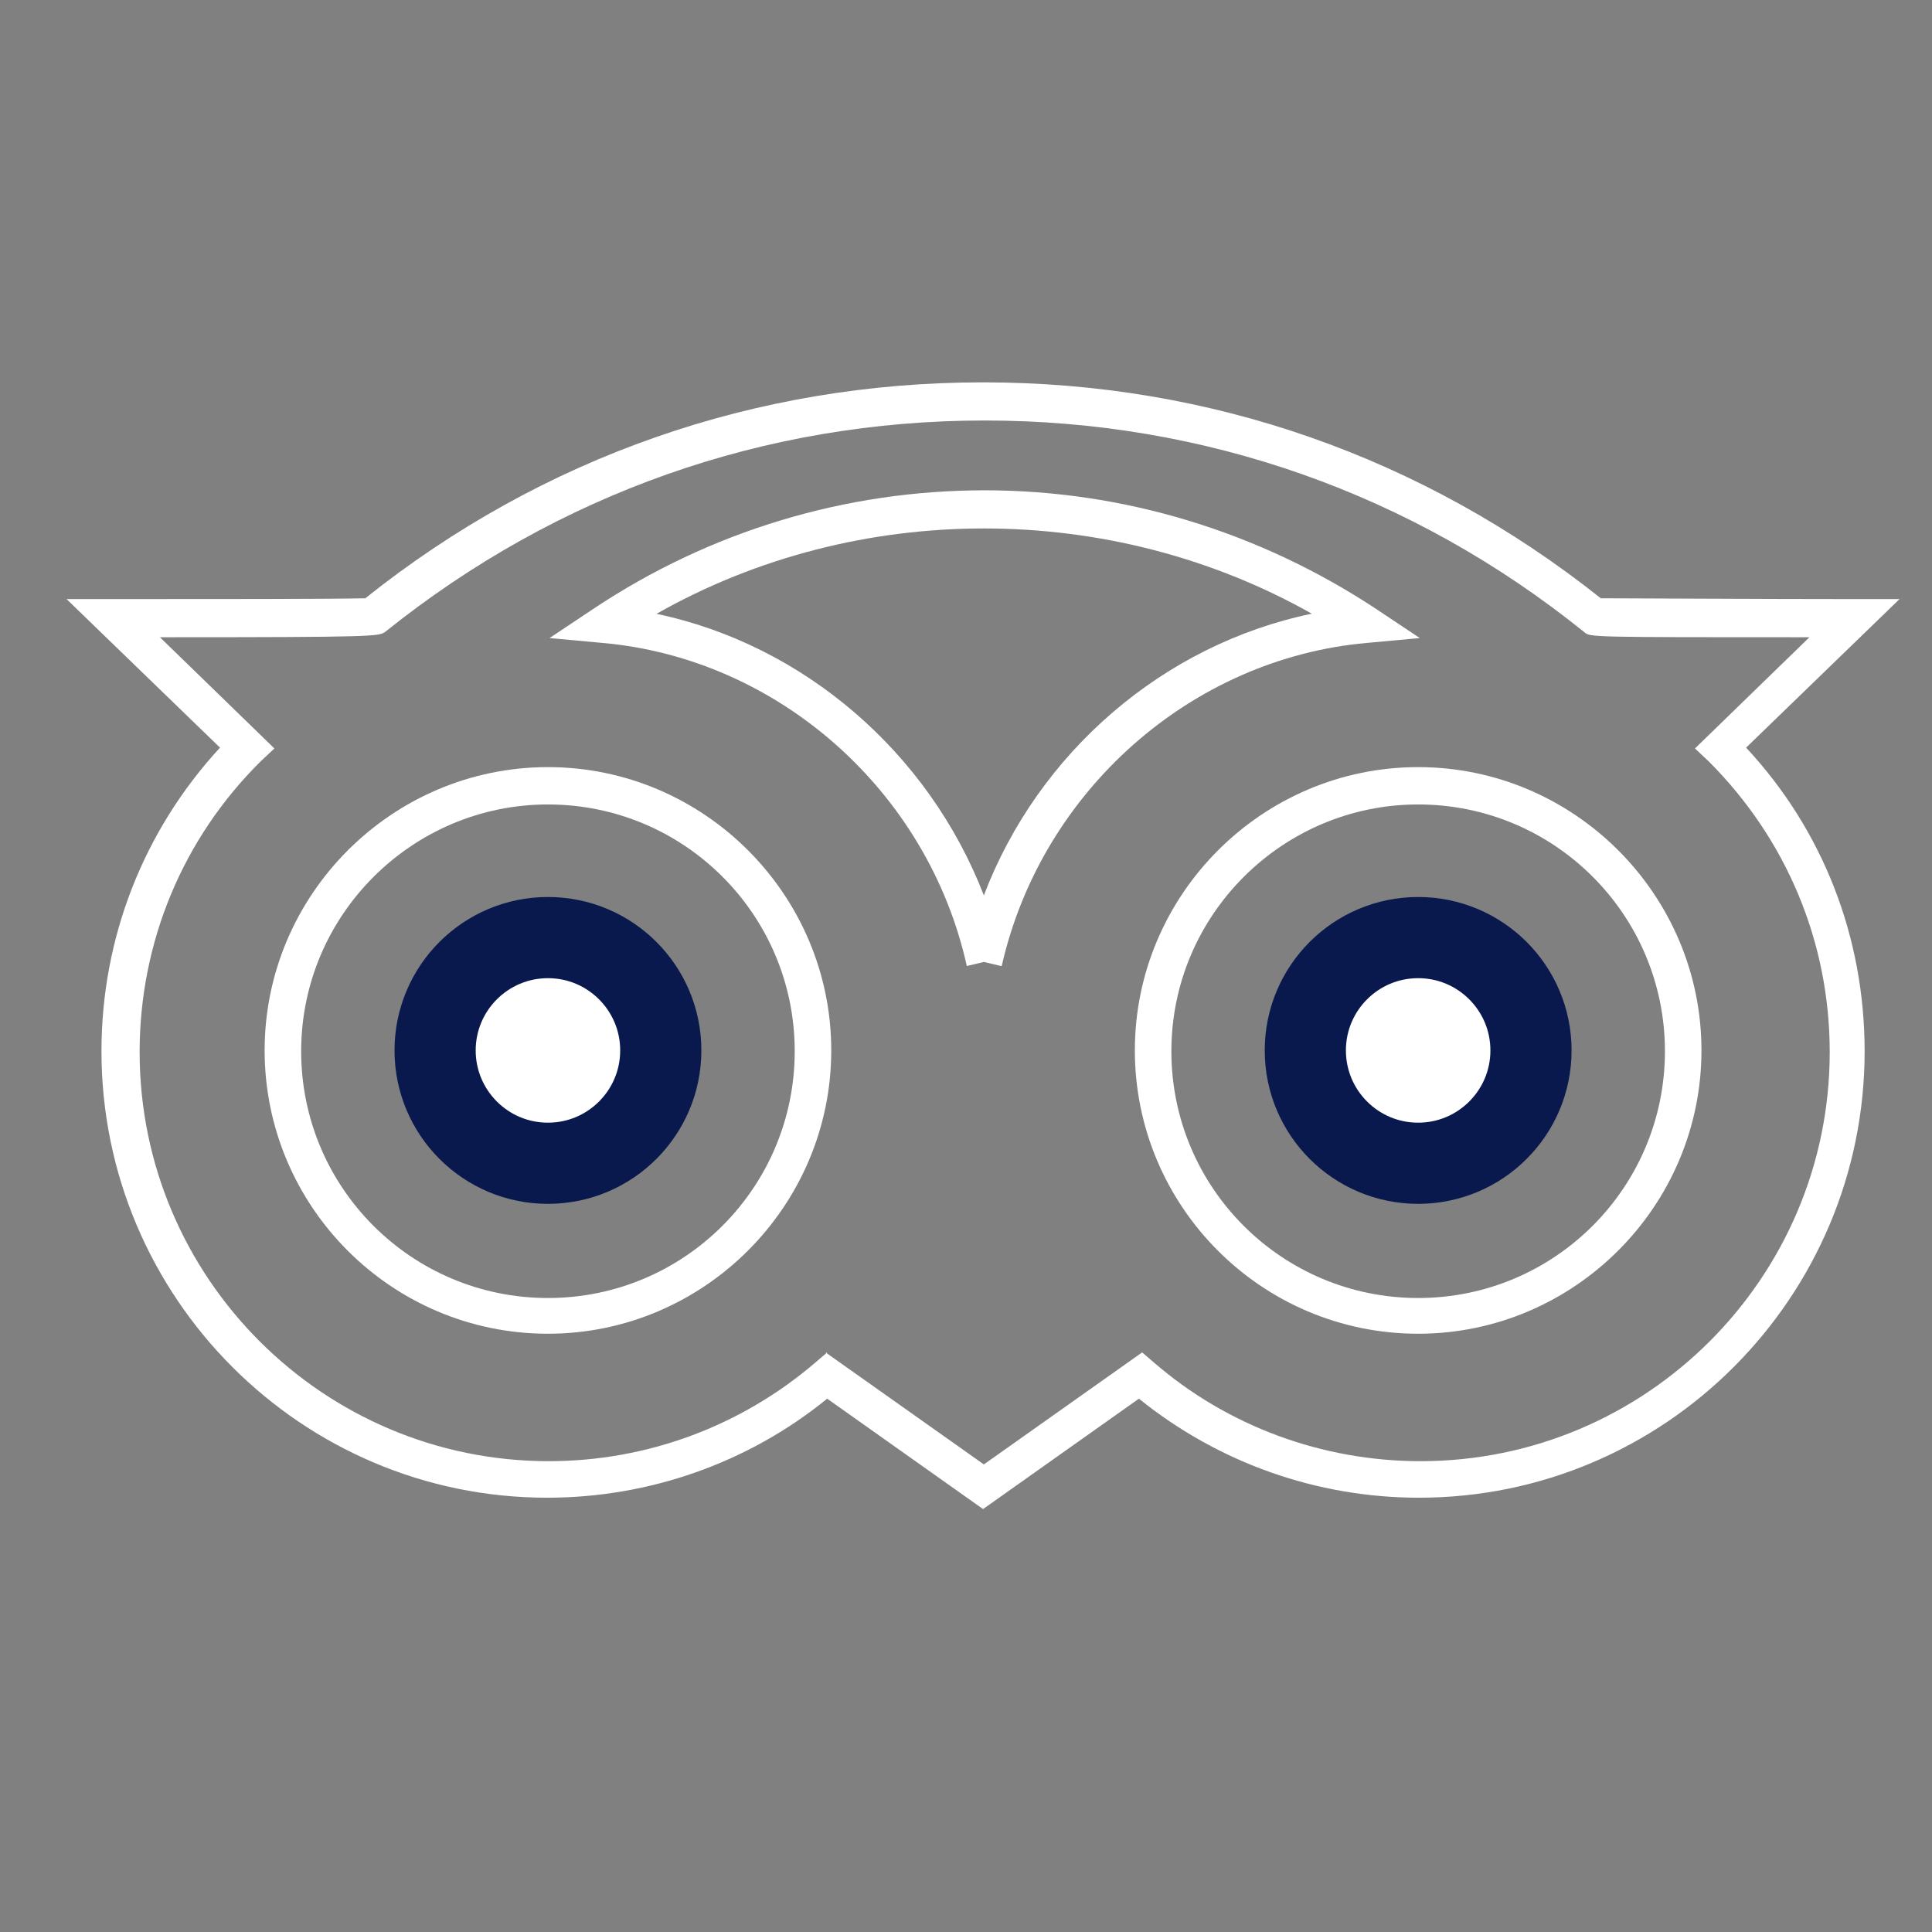
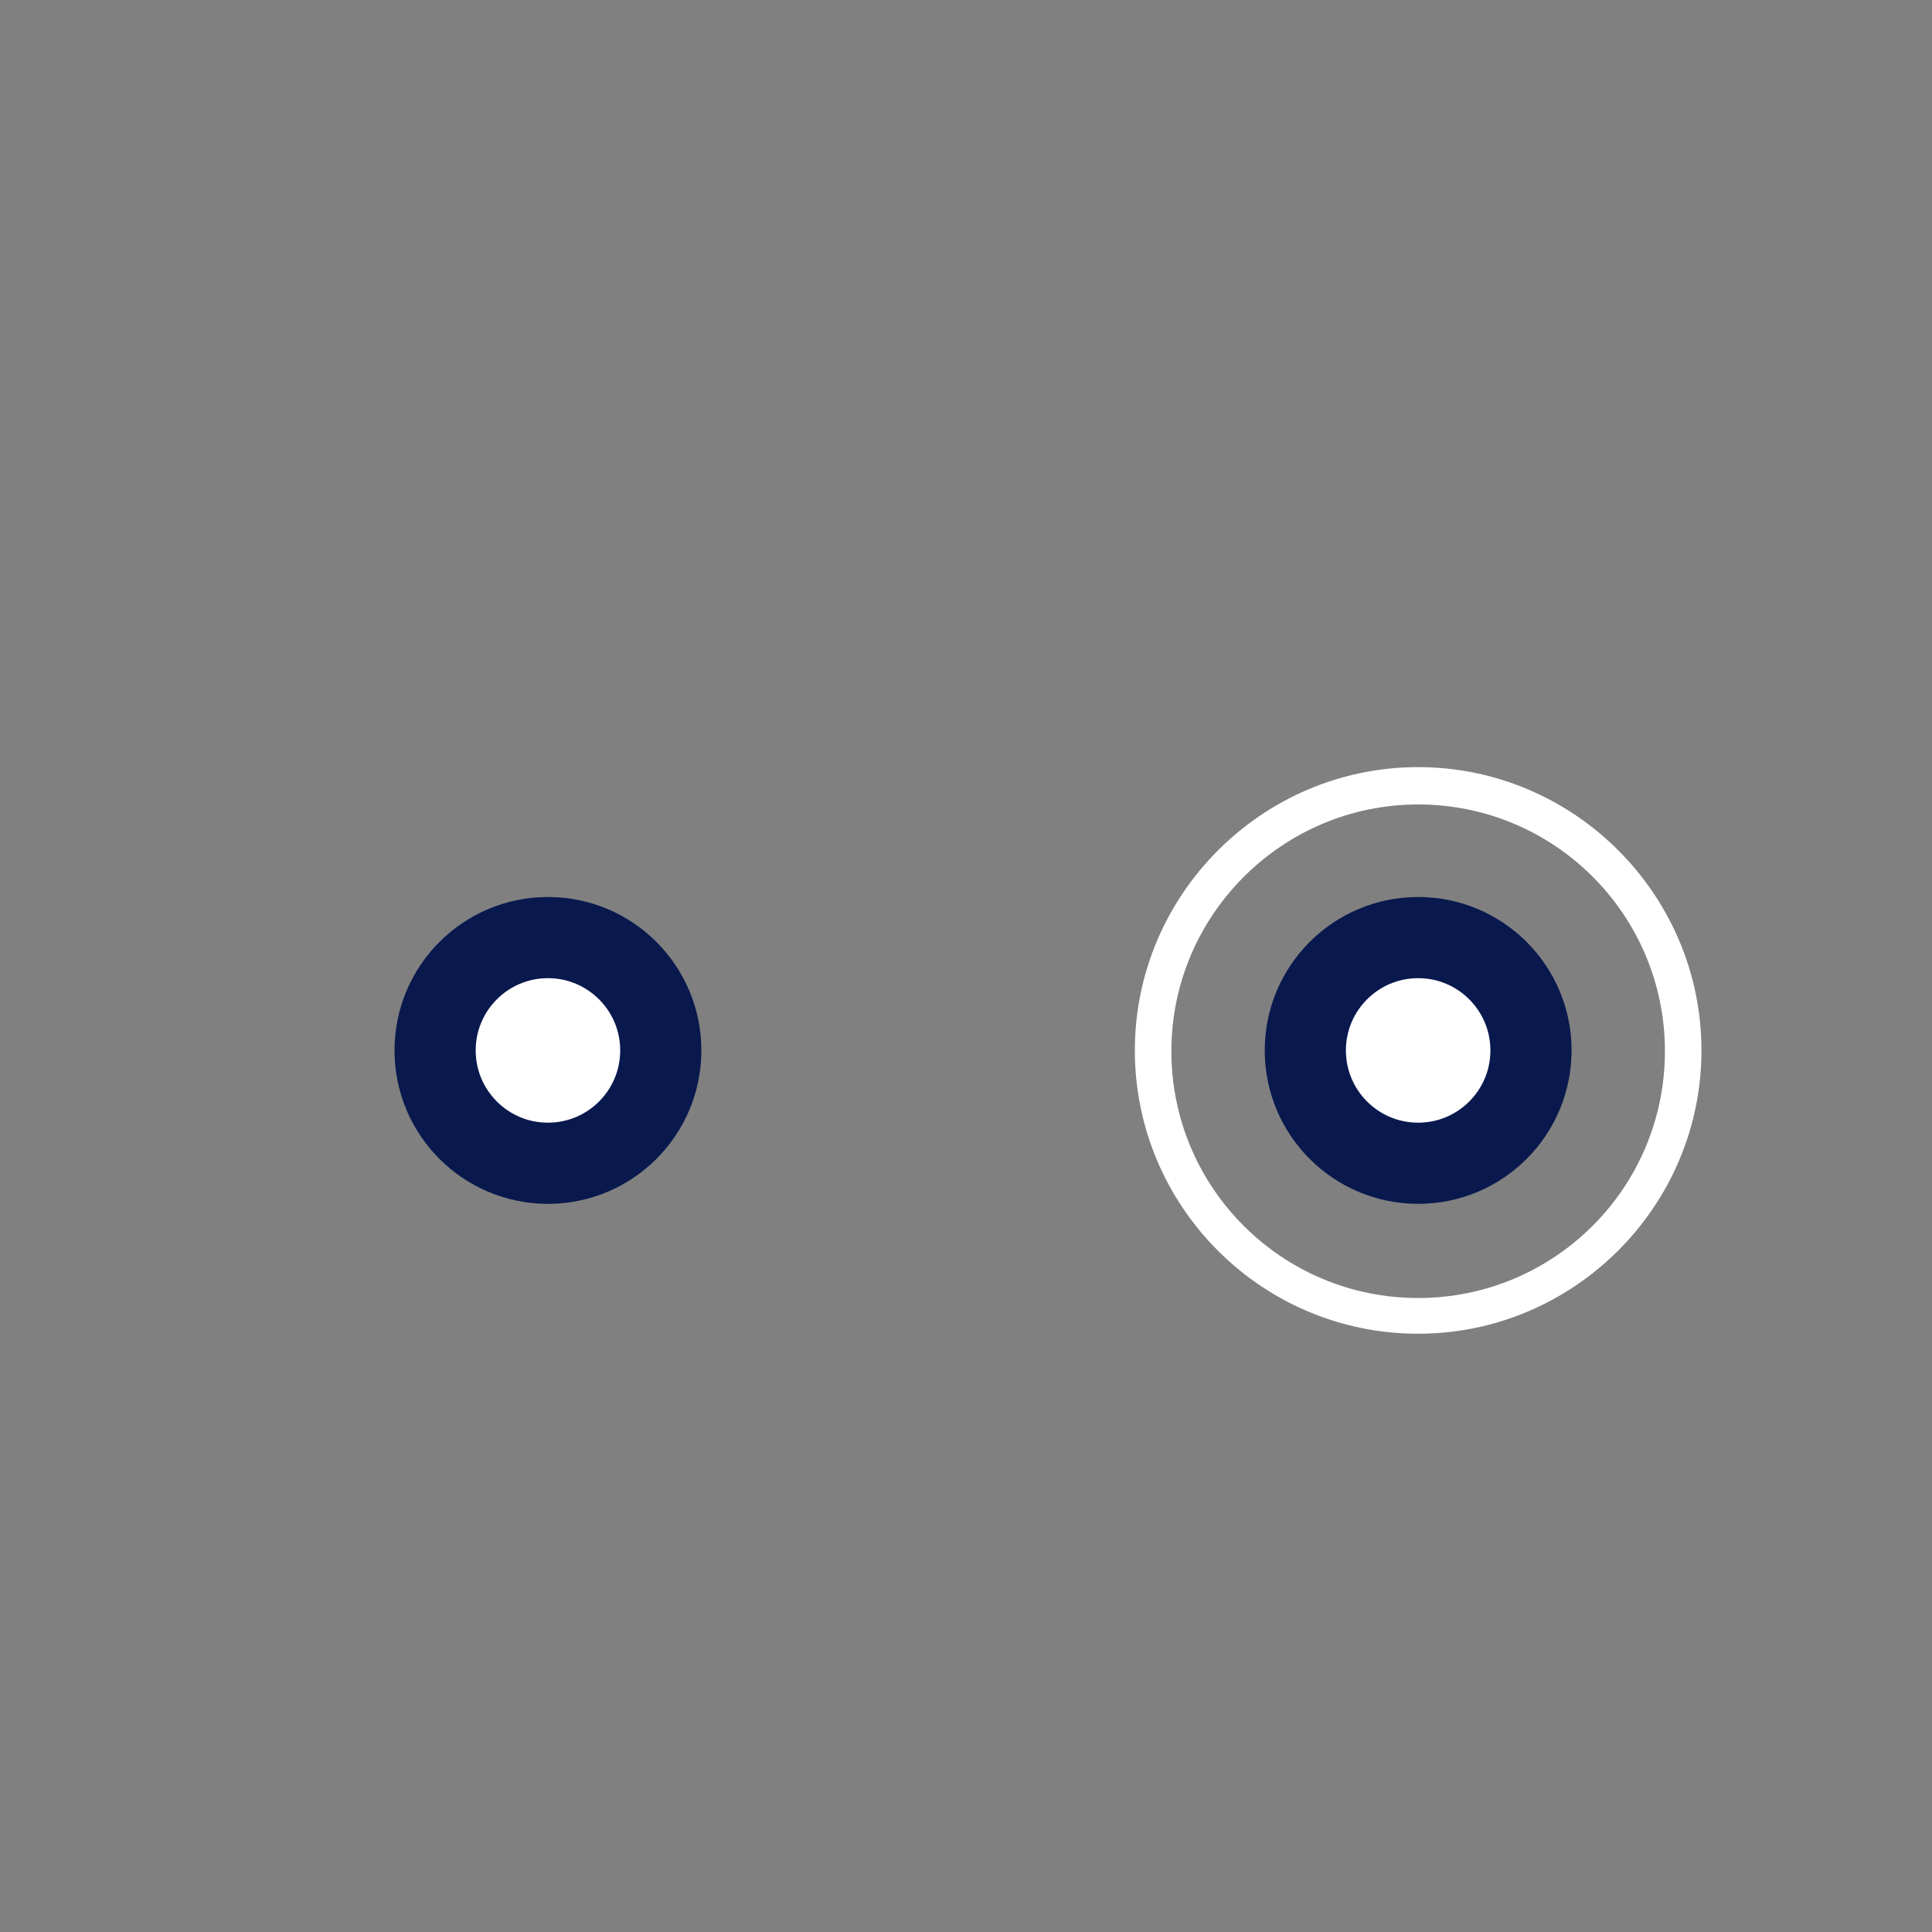
<svg xmlns="http://www.w3.org/2000/svg" id="Layer_2" data-name="Layer 2" viewBox="0 0 23.8 23.8">
  <rect x="0" y="0" width="23.8" height="23.8" fill="#808080" stroke="none" />
  <defs>
    <style>
      .cls-1 {
        fill: #fff;
      }

      .cls-2, .cls-3 {
        fill: none;
      }

      .cls-3 {
        stroke: #09194e;
      }
    </style>
  </defs>
  <g id="Layer_1-2" data-name="Layer 1">
    <path class="cls-2" d="M10.18,16.94c-.92.8-2.12,1.27-3.43,1.27-2.91,0-5.26-2.36-5.26-5.27,0-1.46.6-2.79,1.56-3.74l-1.65-1.6s3.18,0,3.2-.02c2.07-1.67,4.68-2.65,7.52-2.65s5.45.99,7.52,2.65c.02.02,3.2.02,3.2.02l-1.65,1.6c.96.95,1.56,2.28,1.56,3.74,0,2.91-2.36,5.27-5.27,5.27-1.31,0-2.51-.48-3.43-1.27l-1.93,1.37-1.93-1.37Z" />
-     <path class="cls-1" d="M12.11,18.59l-1.92-1.36c-.97.79-2.19,1.22-3.45,1.22-3.03,0-5.49-2.47-5.49-5.5,0-1.4.52-2.72,1.46-3.74l-1.89-1.83h.56c1.11,0,2.77,0,3.12-.01,2.18-1.74,4.81-2.66,7.61-2.66s5.42.92,7.61,2.66c.35,0,2,.01,3.12.01h.56l-1.89,1.83c.95,1.02,1.46,2.34,1.46,3.74,0,3.03-2.46,5.5-5.49,5.5-1.26,0-2.47-.43-3.45-1.22l-1.92,1.36ZM10.17,16.66l1.95,1.38,1.95-1.38.14.12c.91.79,2.08,1.22,3.29,1.22,2.78,0,5.04-2.26,5.04-5.04,0-1.35-.53-2.62-1.49-3.58l-.17-.16,1.41-1.37c-2.69,0-2.7,0-2.77-.06-2.12-1.71-4.68-2.61-7.39-2.61s-5.26.9-7.38,2.6c-.08.06-.09.07-2.78.07l1.41,1.37-.17.16c-.96.95-1.49,2.23-1.49,3.58,0,2.78,2.26,5.04,5.04,5.04,1.21,0,2.37-.43,3.29-1.22l.14-.12Z" />
    <path class="cls-2" d="M6.75,16.21c1.8,0,3.26-1.46,3.26-3.26s-1.46-3.26-3.26-3.26-3.26,1.46-3.26,3.26,1.46,3.26,3.26,3.26" />
-     <path class="cls-1" d="M6.75,16.43c-1.93,0-3.49-1.57-3.49-3.49s1.57-3.49,3.49-3.49,3.49,1.57,3.49,3.49-1.57,3.49-3.49,3.49ZM6.75,9.91c-1.67,0-3.04,1.36-3.04,3.04s1.36,3.04,3.04,3.04,3.04-1.36,3.04-3.04-1.36-3.04-3.04-3.04Z" />
    <path class="cls-2" d="M17.47,16.21c1.8,0,3.26-1.46,3.26-3.26s-1.46-3.26-3.26-3.26-3.26,1.46-3.26,3.26,1.46,3.26,3.26,3.26" />
    <path class="cls-1" d="M17.47,16.43c-1.93,0-3.49-1.57-3.49-3.49s1.57-3.49,3.49-3.49,3.49,1.57,3.49,3.49-1.57,3.49-3.49,3.49ZM17.47,9.91c-1.67,0-3.04,1.36-3.04,3.04s1.36,3.04,3.04,3.04,3.04-1.36,3.04-3.04-1.36-3.04-3.04-3.04Z" />
    <path class="cls-1" d="M17.47,14.33c.77,0,1.39-.62,1.39-1.39s-.62-1.39-1.39-1.39-1.39.62-1.39,1.39.62,1.39,1.39,1.39" />
    <circle class="cls-3" cx="17.47" cy="12.94" r="1.39" />
    <path class="cls-1" d="M6.75,14.33c.77,0,1.39-.62,1.39-1.39s-.62-1.39-1.39-1.39-1.39.62-1.39,1.39.62,1.39,1.39,1.39" />
    <circle class="cls-3" cx="6.75" cy="12.94" r="1.39" />
-     <path class="cls-2" d="M12.1,11.85c.5-2.24,2.39-3.96,4.7-4.16-1.36-.9-2.96-1.43-4.69-1.43s-3.33.52-4.69,1.43c2.3.2,4.2,1.91,4.7,4.16" />
-     <path class="cls-1" d="M12.33,11.9l-.21-.05-.21.05c-.48-2.16-2.33-3.79-4.49-3.98l-.65-.06.54-.36c1.44-.96,3.11-1.46,4.82-1.46s3.38.51,4.82,1.46l.54.36-.65.06c-2.16.19-4.01,1.82-4.5,3.98ZM8.08,7.56c1.82.38,3.36,1.71,4.04,3.47.67-1.76,2.21-3.09,4.04-3.47-2.48-1.4-5.6-1.4-8.07,0Z" />
    <rect class="cls-2" width="23.8" height="23.8" />
  </g>
</svg>